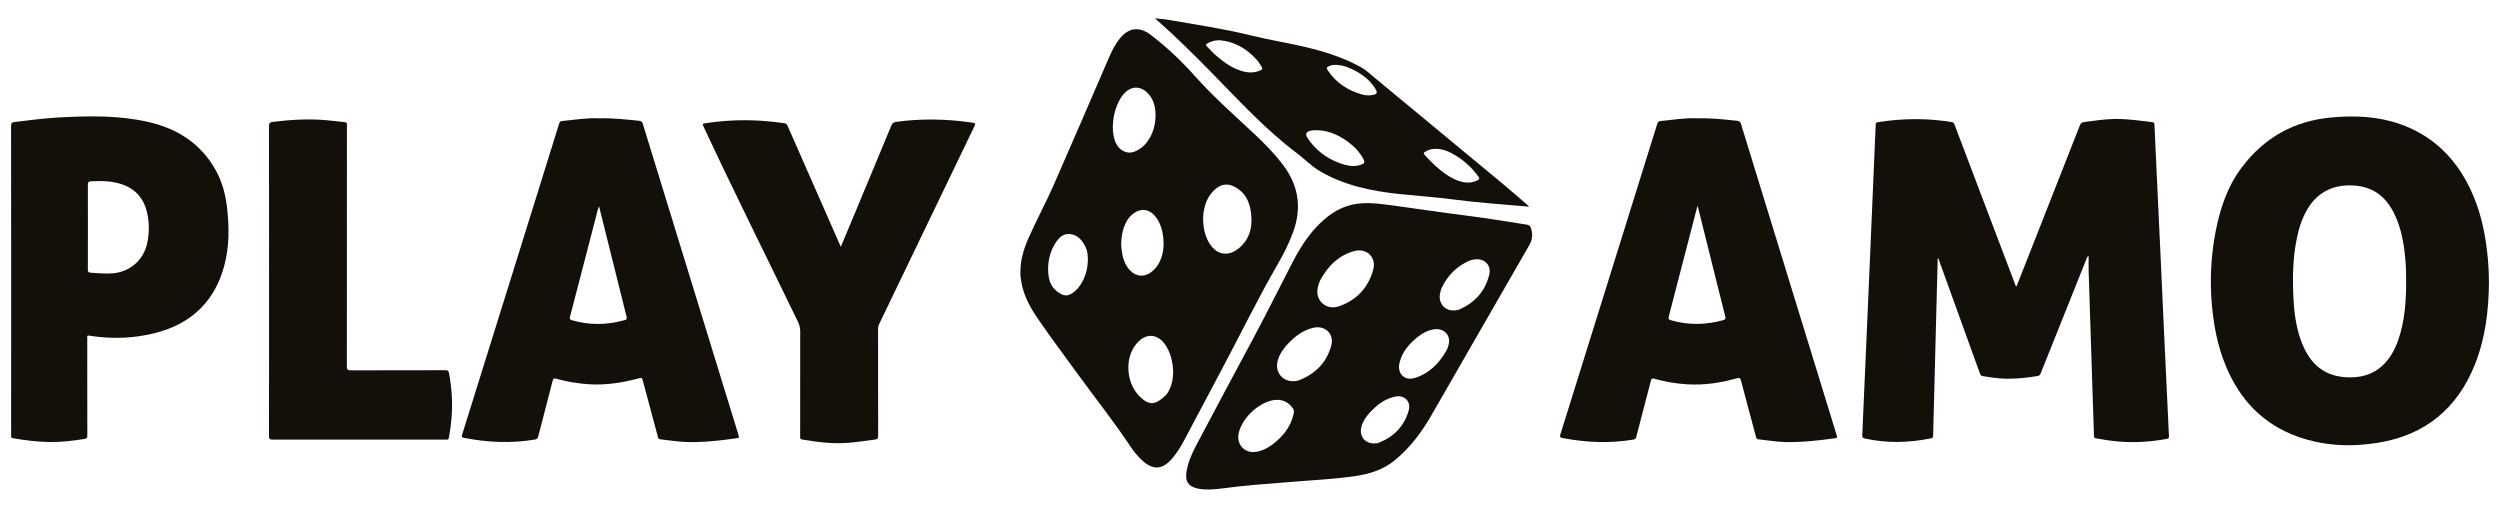
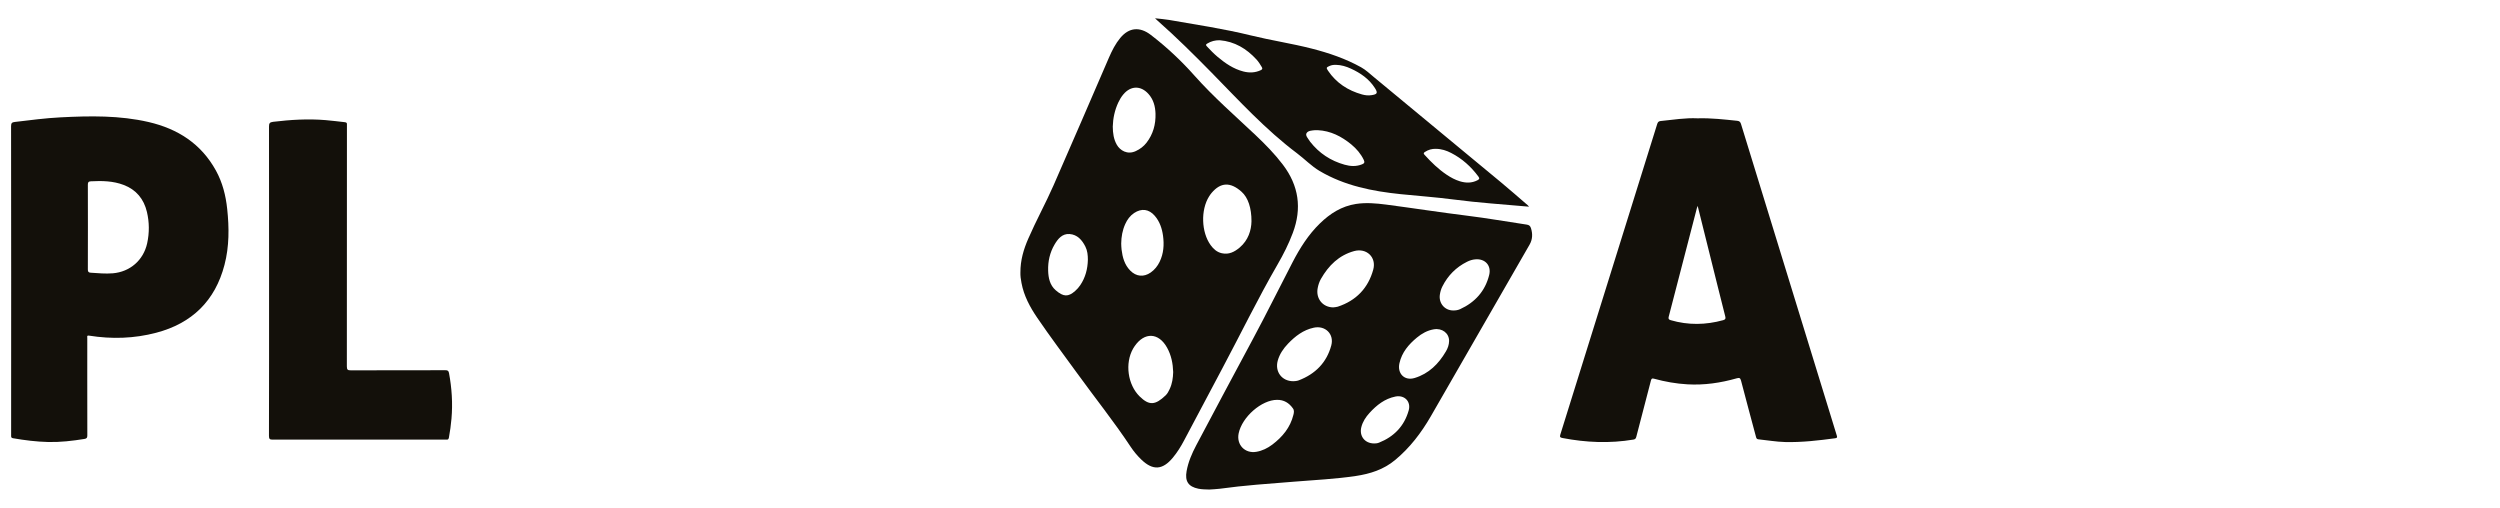
<svg xmlns="http://www.w3.org/2000/svg" width="128" height="26" viewBox="0 0 128 26" fill="none">
-   <path d="M99.211 13.223C99.186 14.18 99.161 15.137 99.136 16.094C99.083 18.165 99.029 20.235 98.976 22.307C98.975 22.378 98.965 22.423 98.881 22.44C97.741 22.674 96.601 22.704 95.461 22.446C95.353 22.421 95.343 22.375 95.348 22.282C95.4 21.148 95.447 20.014 95.497 18.881C95.568 17.261 95.638 15.64 95.709 14.02C95.754 12.961 95.8 11.903 95.845 10.843C95.909 9.357 95.974 7.87 96.035 6.384C96.038 6.298 96.065 6.265 96.149 6.253C97.41 6.058 98.671 6.04 99.931 6.251C100.035 6.268 100.055 6.333 100.083 6.409C100.651 7.906 101.218 9.403 101.786 10.9C102.244 12.108 102.702 13.314 103.161 14.522C103.18 14.57 103.183 14.628 103.242 14.671C103.429 14.197 103.614 13.728 103.799 13.261C104.696 10.982 105.594 8.703 106.488 6.422C106.534 6.306 106.593 6.262 106.715 6.246C107.237 6.18 107.758 6.098 108.286 6.09C108.932 6.082 109.569 6.18 110.209 6.256C110.295 6.267 110.306 6.316 110.309 6.387C110.34 7.12 110.375 7.852 110.409 8.585C110.48 10.104 110.552 11.622 110.623 13.141C110.681 14.387 110.735 15.633 110.793 16.878C110.862 18.371 110.935 19.861 111.005 21.354C111.021 21.68 111.03 22.006 111.051 22.332C111.057 22.43 111.021 22.457 110.93 22.473C110.108 22.622 109.284 22.678 108.451 22.604C108.068 22.571 107.692 22.511 107.314 22.443C107.233 22.429 107.214 22.393 107.211 22.317C107.181 21.365 107.15 20.412 107.118 19.46C107.059 17.614 106.998 15.768 106.94 13.922C106.932 13.657 106.938 13.392 106.938 13.114C106.849 13.141 106.852 13.197 106.836 13.237C106.055 15.184 105.278 17.131 104.498 19.078C104.464 19.163 104.437 19.236 104.323 19.253C103.771 19.342 103.217 19.405 102.656 19.387C102.272 19.375 101.894 19.32 101.516 19.258C101.417 19.242 101.392 19.179 101.364 19.1C100.674 17.188 99.983 15.276 99.291 13.363C99.274 13.314 99.254 13.267 99.235 13.218C99.229 13.22 99.221 13.221 99.211 13.223Z" fill="#13100A" />
  <path d="M52.245 13.957C52.242 13.318 52.411 12.762 52.645 12.225C53.046 11.3 53.535 10.415 53.941 9.491C54.899 7.312 55.837 5.125 56.782 2.941C56.936 2.588 57.108 2.245 57.356 1.945C57.808 1.399 58.361 1.356 58.924 1.789C59.739 2.414 60.483 3.113 61.166 3.882C62.134 4.97 63.231 5.923 64.286 6.919C64.788 7.393 65.268 7.884 65.686 8.435C66.499 9.507 66.666 10.668 66.191 11.928C65.98 12.49 65.712 13.022 65.412 13.54C64.402 15.287 63.52 17.103 62.571 18.884C61.919 20.109 61.271 21.336 60.62 22.561C60.458 22.868 60.274 23.163 60.051 23.432C59.521 24.07 59.024 24.1 58.43 23.525C58.226 23.327 58.044 23.11 57.888 22.873C57.029 21.576 56.056 20.362 55.145 19.103C54.463 18.161 53.761 17.232 53.106 16.269C52.734 15.723 52.423 15.146 52.3 14.486C52.261 14.298 52.24 14.107 52.245 13.957ZM64.076 11.331C64.079 10.658 63.904 10.117 63.568 9.818C62.993 9.303 62.493 9.335 62.036 9.875C61.988 9.932 61.944 9.994 61.905 10.057C61.47 10.748 61.506 11.892 61.986 12.552C62.13 12.751 62.306 12.909 62.554 12.965C62.917 13.049 63.212 12.894 63.474 12.672C63.916 12.294 64.067 11.787 64.076 11.331ZM60.067 19.05C60.053 18.609 59.97 18.189 59.755 17.802C59.324 17.022 58.598 16.991 58.092 17.726C58.065 17.766 58.038 17.807 58.015 17.848C57.588 18.598 57.736 19.695 58.35 20.297C58.835 20.772 59.148 20.753 59.681 20.242C59.774 20.153 59.833 20.037 59.887 19.92C60.019 19.643 60.058 19.35 60.067 19.05ZM57.406 12.471C57.411 12.572 57.411 12.675 57.424 12.776C57.472 13.175 57.576 13.554 57.866 13.851C58.172 14.165 58.562 14.2 58.918 13.951C59.118 13.81 59.267 13.624 59.374 13.403C59.58 12.978 59.609 12.528 59.547 12.07C59.495 11.694 59.376 11.341 59.123 11.048C58.824 10.703 58.449 10.654 58.068 10.906C57.858 11.047 57.715 11.243 57.612 11.472C57.468 11.791 57.41 12.125 57.406 12.471ZM56.974 6.48C56.977 6.82 57.019 7.129 57.181 7.412C57.345 7.699 57.717 7.939 58.154 7.735C58.372 7.634 58.556 7.495 58.703 7.306C59.04 6.869 59.178 6.366 59.162 5.82C59.151 5.449 59.059 5.1 58.805 4.814C58.411 4.37 57.892 4.381 57.513 4.836C57.41 4.959 57.326 5.097 57.259 5.242C57.072 5.642 56.985 6.062 56.974 6.48ZM55.699 13.299C55.699 13.066 55.677 12.836 55.572 12.627C55.403 12.288 55.158 12.01 54.761 11.982C54.385 11.956 54.167 12.226 53.993 12.52C53.752 12.931 53.651 13.382 53.665 13.856C53.676 14.232 53.753 14.601 54.051 14.86C54.452 15.208 54.697 15.206 55.047 14.898C55.147 14.81 55.236 14.71 55.31 14.6C55.575 14.207 55.688 13.768 55.699 13.299Z" fill="#13100A" />
-   <path d="M127.434 14.478C127.421 15.879 127.255 17.303 126.72 18.65C125.822 20.913 124.171 22.274 121.769 22.667C120.373 22.896 118.987 22.836 117.644 22.356C115.856 21.718 114.666 20.455 113.95 18.708C113.54 17.709 113.341 16.665 113.247 15.594C113.137 14.334 113.202 13.082 113.443 11.839C113.674 10.658 114.048 9.537 114.784 8.564C115.931 7.045 117.449 6.197 119.337 6.017C120.541 5.902 121.733 5.951 122.882 6.354C124.547 6.936 125.715 8.079 126.474 9.665C126.955 10.669 127.208 11.735 127.335 12.836C127.401 13.366 127.43 13.9 127.434 14.478ZM123.195 14.432C123.195 14.052 123.188 13.673 123.155 13.294C123.094 12.61 122.99 11.936 122.739 11.291C122.364 10.326 121.751 9.63 120.665 9.512C119.649 9.4 118.732 9.722 118.147 10.694C117.94 11.04 117.794 11.413 117.692 11.801C117.396 12.927 117.369 14.074 117.422 15.226C117.455 15.961 117.549 16.687 117.792 17.384C118.17 18.465 118.837 19.214 120.047 19.31C121.071 19.392 121.894 19.046 122.448 18.145C122.598 17.898 122.716 17.634 122.807 17.36C123.126 16.409 123.194 15.425 123.195 14.432Z" fill="#13100A" />
-   <path d="M30.692 6.058C31.415 6.039 32.075 6.12 32.737 6.186C32.859 6.199 32.89 6.268 32.92 6.366C33.994 9.862 35.068 13.357 36.144 16.851C36.696 18.647 37.249 20.444 37.801 22.239C37.857 22.421 37.856 22.416 37.664 22.445C36.843 22.564 36.018 22.651 35.186 22.632C34.722 22.621 34.265 22.539 33.806 22.493C33.717 22.484 33.701 22.429 33.681 22.356C33.43 21.412 33.176 20.467 32.922 19.525C32.868 19.326 32.868 19.327 32.664 19.381C31.848 19.601 31.02 19.724 30.172 19.675C29.602 19.642 29.041 19.545 28.492 19.394C28.368 19.359 28.325 19.381 28.292 19.509C28.052 20.45 27.801 21.39 27.562 22.332C27.533 22.452 27.479 22.49 27.363 22.509C26.156 22.71 24.958 22.65 23.762 22.421C23.629 22.395 23.63 22.353 23.663 22.247C24.765 18.721 25.864 15.195 26.965 11.669C27.515 9.905 28.064 8.143 28.613 6.379C28.641 6.287 28.659 6.205 28.79 6.194C29.442 6.132 30.09 6.025 30.692 6.058ZM30.67 10.559C30.59 10.748 30.559 10.931 30.512 11.11C30.07 12.809 29.629 14.508 29.187 16.207C29.163 16.296 29.149 16.355 29.27 16.392C30.173 16.657 31.073 16.644 31.975 16.392C32.059 16.368 32.113 16.344 32.084 16.231C31.614 14.347 31.145 12.461 30.67 10.559Z" fill="#13100A" />
  <path d="M86.914 6.058C87.624 6.038 88.284 6.117 88.946 6.185C89.057 6.196 89.108 6.243 89.14 6.35C90.68 11.366 92.223 16.381 93.766 21.396C93.858 21.698 93.948 21.999 94.043 22.299C94.07 22.381 94.07 22.424 93.966 22.438C93.112 22.552 92.257 22.654 91.392 22.632C90.933 22.62 90.483 22.538 90.028 22.493C89.937 22.484 89.923 22.427 89.904 22.356C89.65 21.402 89.39 20.448 89.142 19.493C89.104 19.348 89.054 19.331 88.919 19.37C88.096 19.605 87.256 19.727 86.398 19.678C85.818 19.645 85.247 19.544 84.688 19.39C84.589 19.364 84.556 19.375 84.528 19.482C84.281 20.444 84.026 21.404 83.778 22.366C83.756 22.451 83.723 22.49 83.635 22.506C82.419 22.711 81.21 22.659 80.003 22.427C79.876 22.403 79.852 22.37 79.89 22.245C81.544 16.952 83.195 11.658 84.844 6.365C84.874 6.27 84.904 6.208 85.018 6.197C85.663 6.132 86.304 6.027 86.914 6.058ZM86.92 10.541C86.898 10.604 86.886 10.634 86.878 10.664C86.398 12.514 85.92 14.364 85.439 16.212C85.412 16.314 85.432 16.363 85.539 16.393C86.436 16.655 87.333 16.64 88.23 16.392C88.346 16.36 88.361 16.308 88.333 16.199C88.204 15.703 88.082 15.206 87.958 14.709C87.615 13.332 87.272 11.955 86.92 10.541Z" fill="#13100A" />
  <path d="M61.914 25.064C61.727 25.059 61.541 25.058 61.357 25.022C60.844 24.917 60.66 24.641 60.754 24.12C60.838 23.652 61.025 23.22 61.244 22.805C62.207 20.989 63.171 19.174 64.145 17.366C64.846 16.063 65.498 14.737 66.18 13.426C66.555 12.703 66.987 12.016 67.576 11.443C68.098 10.933 68.695 10.554 69.427 10.442C69.941 10.363 70.459 10.409 70.97 10.475C72.356 10.657 73.737 10.873 75.126 11.045C76.144 11.17 77.155 11.35 78.17 11.5C78.286 11.517 78.347 11.566 78.383 11.675C78.479 11.97 78.468 12.258 78.314 12.526C76.63 15.455 74.946 18.385 73.259 21.312C72.77 22.16 72.185 22.928 71.426 23.556C70.835 24.046 70.151 24.26 69.415 24.371C68.366 24.527 67.309 24.576 66.254 24.662C64.982 24.764 63.708 24.849 62.442 25.025C62.265 25.047 62.089 25.052 61.914 25.064ZM68.256 15.738C68.334 15.727 68.417 15.727 68.491 15.703C69.432 15.395 70.05 14.754 70.31 13.805C70.484 13.171 69.966 12.683 69.333 12.855C68.555 13.068 68.022 13.595 67.63 14.282C67.549 14.426 67.497 14.584 67.466 14.748C67.361 15.282 67.721 15.732 68.256 15.738ZM66.213 19.518C66.232 19.517 66.28 19.518 66.327 19.511C66.385 19.503 66.445 19.495 66.498 19.473C67.342 19.149 67.925 18.568 68.162 17.685C68.317 17.104 67.855 16.652 67.268 16.777C66.73 16.891 66.317 17.211 65.945 17.598C65.707 17.848 65.514 18.129 65.42 18.467C65.266 19.026 65.627 19.518 66.213 19.518ZM65.388 20.472C64.597 20.472 63.595 21.344 63.419 22.187C63.298 22.771 63.739 23.231 64.322 23.133C64.628 23.082 64.897 22.948 65.142 22.764C65.659 22.372 66.061 21.893 66.221 21.244C66.249 21.132 66.276 21.015 66.196 20.907C65.997 20.628 65.736 20.469 65.388 20.472ZM74.402 15.896C74.526 15.898 74.647 15.88 74.76 15.828C75.525 15.478 76.041 14.904 76.246 14.08C76.367 13.591 76.036 13.235 75.537 13.278C75.387 13.29 75.246 13.336 75.112 13.403C74.551 13.682 74.131 14.107 73.849 14.668C73.783 14.797 73.744 14.936 73.722 15.078C73.651 15.52 73.965 15.894 74.402 15.896ZM74.194 17.459C74.197 17.06 73.838 16.787 73.41 16.861C73.08 16.918 72.8 17.074 72.546 17.284C72.124 17.633 71.776 18.039 71.652 18.593C71.531 19.128 71.911 19.511 72.43 19.353C73.153 19.133 73.657 18.633 74.032 17.99C74.128 17.829 74.19 17.652 74.194 17.459ZM70.354 22.705C70.42 22.707 70.517 22.7 70.606 22.664C71.374 22.358 71.901 21.814 72.126 21.011C72.252 20.554 71.908 20.21 71.445 20.303C70.899 20.414 70.484 20.741 70.119 21.142C69.927 21.353 69.77 21.589 69.7 21.87C69.585 22.321 69.873 22.702 70.354 22.705Z" fill="#13100A" />
  <path d="M0.572 14.344C0.572 11.715 0.573 9.087 0.567 6.458C0.567 6.289 0.623 6.261 0.769 6.243C1.545 6.152 2.321 6.047 3.102 6.008C4.614 5.931 6.125 5.904 7.613 6.249C9.098 6.595 10.297 7.356 11.055 8.732C11.392 9.344 11.561 10.011 11.633 10.703C11.735 11.661 11.74 12.62 11.495 13.557C11.015 15.405 9.825 16.556 8 17.036C6.87 17.335 5.721 17.369 4.565 17.185C4.432 17.164 4.469 17.243 4.469 17.302C4.468 17.971 4.468 18.641 4.468 19.308C4.468 20.305 4.466 21.3 4.471 22.296C4.471 22.419 4.436 22.456 4.316 22.475C3.706 22.573 3.094 22.645 2.475 22.631C1.867 22.617 1.266 22.541 0.669 22.438C0.556 22.419 0.57 22.35 0.57 22.276C0.57 21.682 0.57 21.087 0.57 20.493C0.572 18.445 0.572 16.395 0.572 14.344ZM4.501 11.614C4.501 12.342 4.504 13.068 4.498 13.796C4.496 13.914 4.534 13.957 4.647 13.963C5.023 13.987 5.398 14.025 5.777 13.993C6.658 13.918 7.345 13.322 7.535 12.455C7.652 11.92 7.648 11.38 7.522 10.849C7.365 10.186 6.969 9.709 6.33 9.468C5.79 9.262 5.219 9.253 4.647 9.283C4.518 9.289 4.498 9.349 4.498 9.463C4.502 10.18 4.501 10.897 4.501 11.614Z" fill="#13100A" />
-   <path d="M43.05 12.637C43.26 12.136 43.456 11.672 43.649 11.206C44.314 9.61 44.98 8.015 45.642 6.418C45.689 6.306 45.747 6.259 45.871 6.241C47.157 6.063 48.438 6.085 49.72 6.271C49.966 6.308 49.966 6.308 49.855 6.538C48.243 9.884 46.633 13.23 45.02 16.576C44.976 16.666 44.957 16.753 44.957 16.853C44.958 18.674 44.957 20.493 44.962 22.313C44.962 22.452 44.919 22.492 44.788 22.509C44.339 22.566 43.892 22.636 43.442 22.672C42.644 22.736 41.86 22.637 41.078 22.506C40.948 22.484 40.968 22.403 40.968 22.32C40.968 20.537 40.967 18.754 40.971 16.971C40.971 16.801 40.938 16.651 40.865 16.496C39.254 13.167 37.6 9.861 36.035 6.51C35.952 6.331 35.952 6.335 36.148 6.305C37.489 6.099 38.83 6.109 40.17 6.311C40.28 6.327 40.303 6.396 40.338 6.475C41.211 8.458 42.083 10.44 42.956 12.424C42.98 12.482 43.006 12.54 43.05 12.637Z" fill="#13100A" />
  <path d="M13.776 14.387C13.776 11.753 13.778 9.117 13.773 6.483C13.773 6.319 13.804 6.259 13.982 6.237C14.877 6.13 15.772 6.074 16.672 6.15C17 6.177 17.328 6.221 17.655 6.256C17.732 6.264 17.773 6.292 17.763 6.376C17.759 6.419 17.763 6.461 17.763 6.504C17.763 10.589 17.765 14.674 17.759 18.761C17.759 18.925 17.801 18.963 17.961 18.961C19.574 18.955 21.186 18.958 22.799 18.955C22.911 18.955 22.966 18.975 22.989 19.1C23.133 19.872 23.184 20.649 23.116 21.433C23.088 21.758 23.044 22.081 22.985 22.402C22.97 22.475 22.942 22.522 22.859 22.506C22.834 22.502 22.806 22.506 22.779 22.506C19.841 22.506 16.903 22.505 13.964 22.509C13.814 22.509 13.771 22.478 13.771 22.32C13.778 19.677 13.776 17.032 13.776 14.387Z" fill="#13100A" />
  <path d="M78.287 10.582C76.974 10.464 75.689 10.382 74.413 10.213C73.518 10.095 72.615 10.034 71.715 9.941C70.261 9.791 68.843 9.51 67.563 8.754C67.141 8.504 66.798 8.141 66.406 7.847C64.794 6.636 63.438 5.152 62.035 3.721C61.138 2.807 60.228 1.905 59.267 1.057C59.236 1.031 59.206 1.001 59.137 0.936C59.405 0.967 59.63 0.982 59.849 1.019C61.252 1.264 62.662 1.473 64.046 1.814C65.078 2.068 66.132 2.224 67.162 2.488C68.04 2.712 68.893 3.003 69.689 3.445C69.934 3.581 70.133 3.775 70.346 3.95C72.516 5.744 74.686 7.54 76.853 9.337C77.317 9.722 77.769 10.12 78.226 10.513C78.24 10.527 78.253 10.543 78.287 10.582ZM67.463 6.665C67.42 6.665 67.378 6.662 67.336 6.665C67.171 6.681 66.963 6.685 66.891 6.826C66.829 6.946 66.978 7.094 67.055 7.221C67.063 7.235 67.072 7.247 67.082 7.26C67.541 7.846 68.131 8.233 68.844 8.433C69.14 8.517 69.44 8.533 69.735 8.414C69.851 8.369 69.885 8.315 69.826 8.189C69.675 7.873 69.454 7.617 69.189 7.397C68.686 6.984 68.127 6.695 67.463 6.665ZM62.45 2.06C62.218 2.057 62.007 2.109 61.809 2.231C61.734 2.276 61.73 2.31 61.792 2.374C61.967 2.561 62.144 2.745 62.34 2.91C62.734 3.241 63.153 3.529 63.661 3.66C63.963 3.737 64.258 3.729 64.548 3.595C64.639 3.552 64.65 3.511 64.6 3.428C64.521 3.293 64.438 3.162 64.335 3.049C63.824 2.491 63.214 2.125 62.45 2.06ZM73.512 7.62C73.319 7.614 73.128 7.666 72.954 7.781C72.881 7.83 72.878 7.862 72.936 7.926C73.281 8.307 73.647 8.664 74.075 8.95C74.283 9.089 74.503 9.207 74.743 9.281C75.048 9.374 75.346 9.381 75.641 9.232C75.743 9.18 75.768 9.139 75.691 9.035C75.316 8.531 74.862 8.121 74.302 7.833C74.061 7.708 73.805 7.622 73.512 7.62ZM68.4 3.32C68.287 3.317 68.178 3.33 68.073 3.377C67.906 3.45 67.895 3.472 67.994 3.619C68.419 4.249 69.015 4.634 69.736 4.836C69.896 4.88 70.059 4.899 70.225 4.872C70.52 4.827 70.556 4.759 70.393 4.505C70.095 4.039 69.659 3.74 69.167 3.514C68.924 3.402 68.67 3.325 68.4 3.32Z" fill="#13100A" />
</svg>